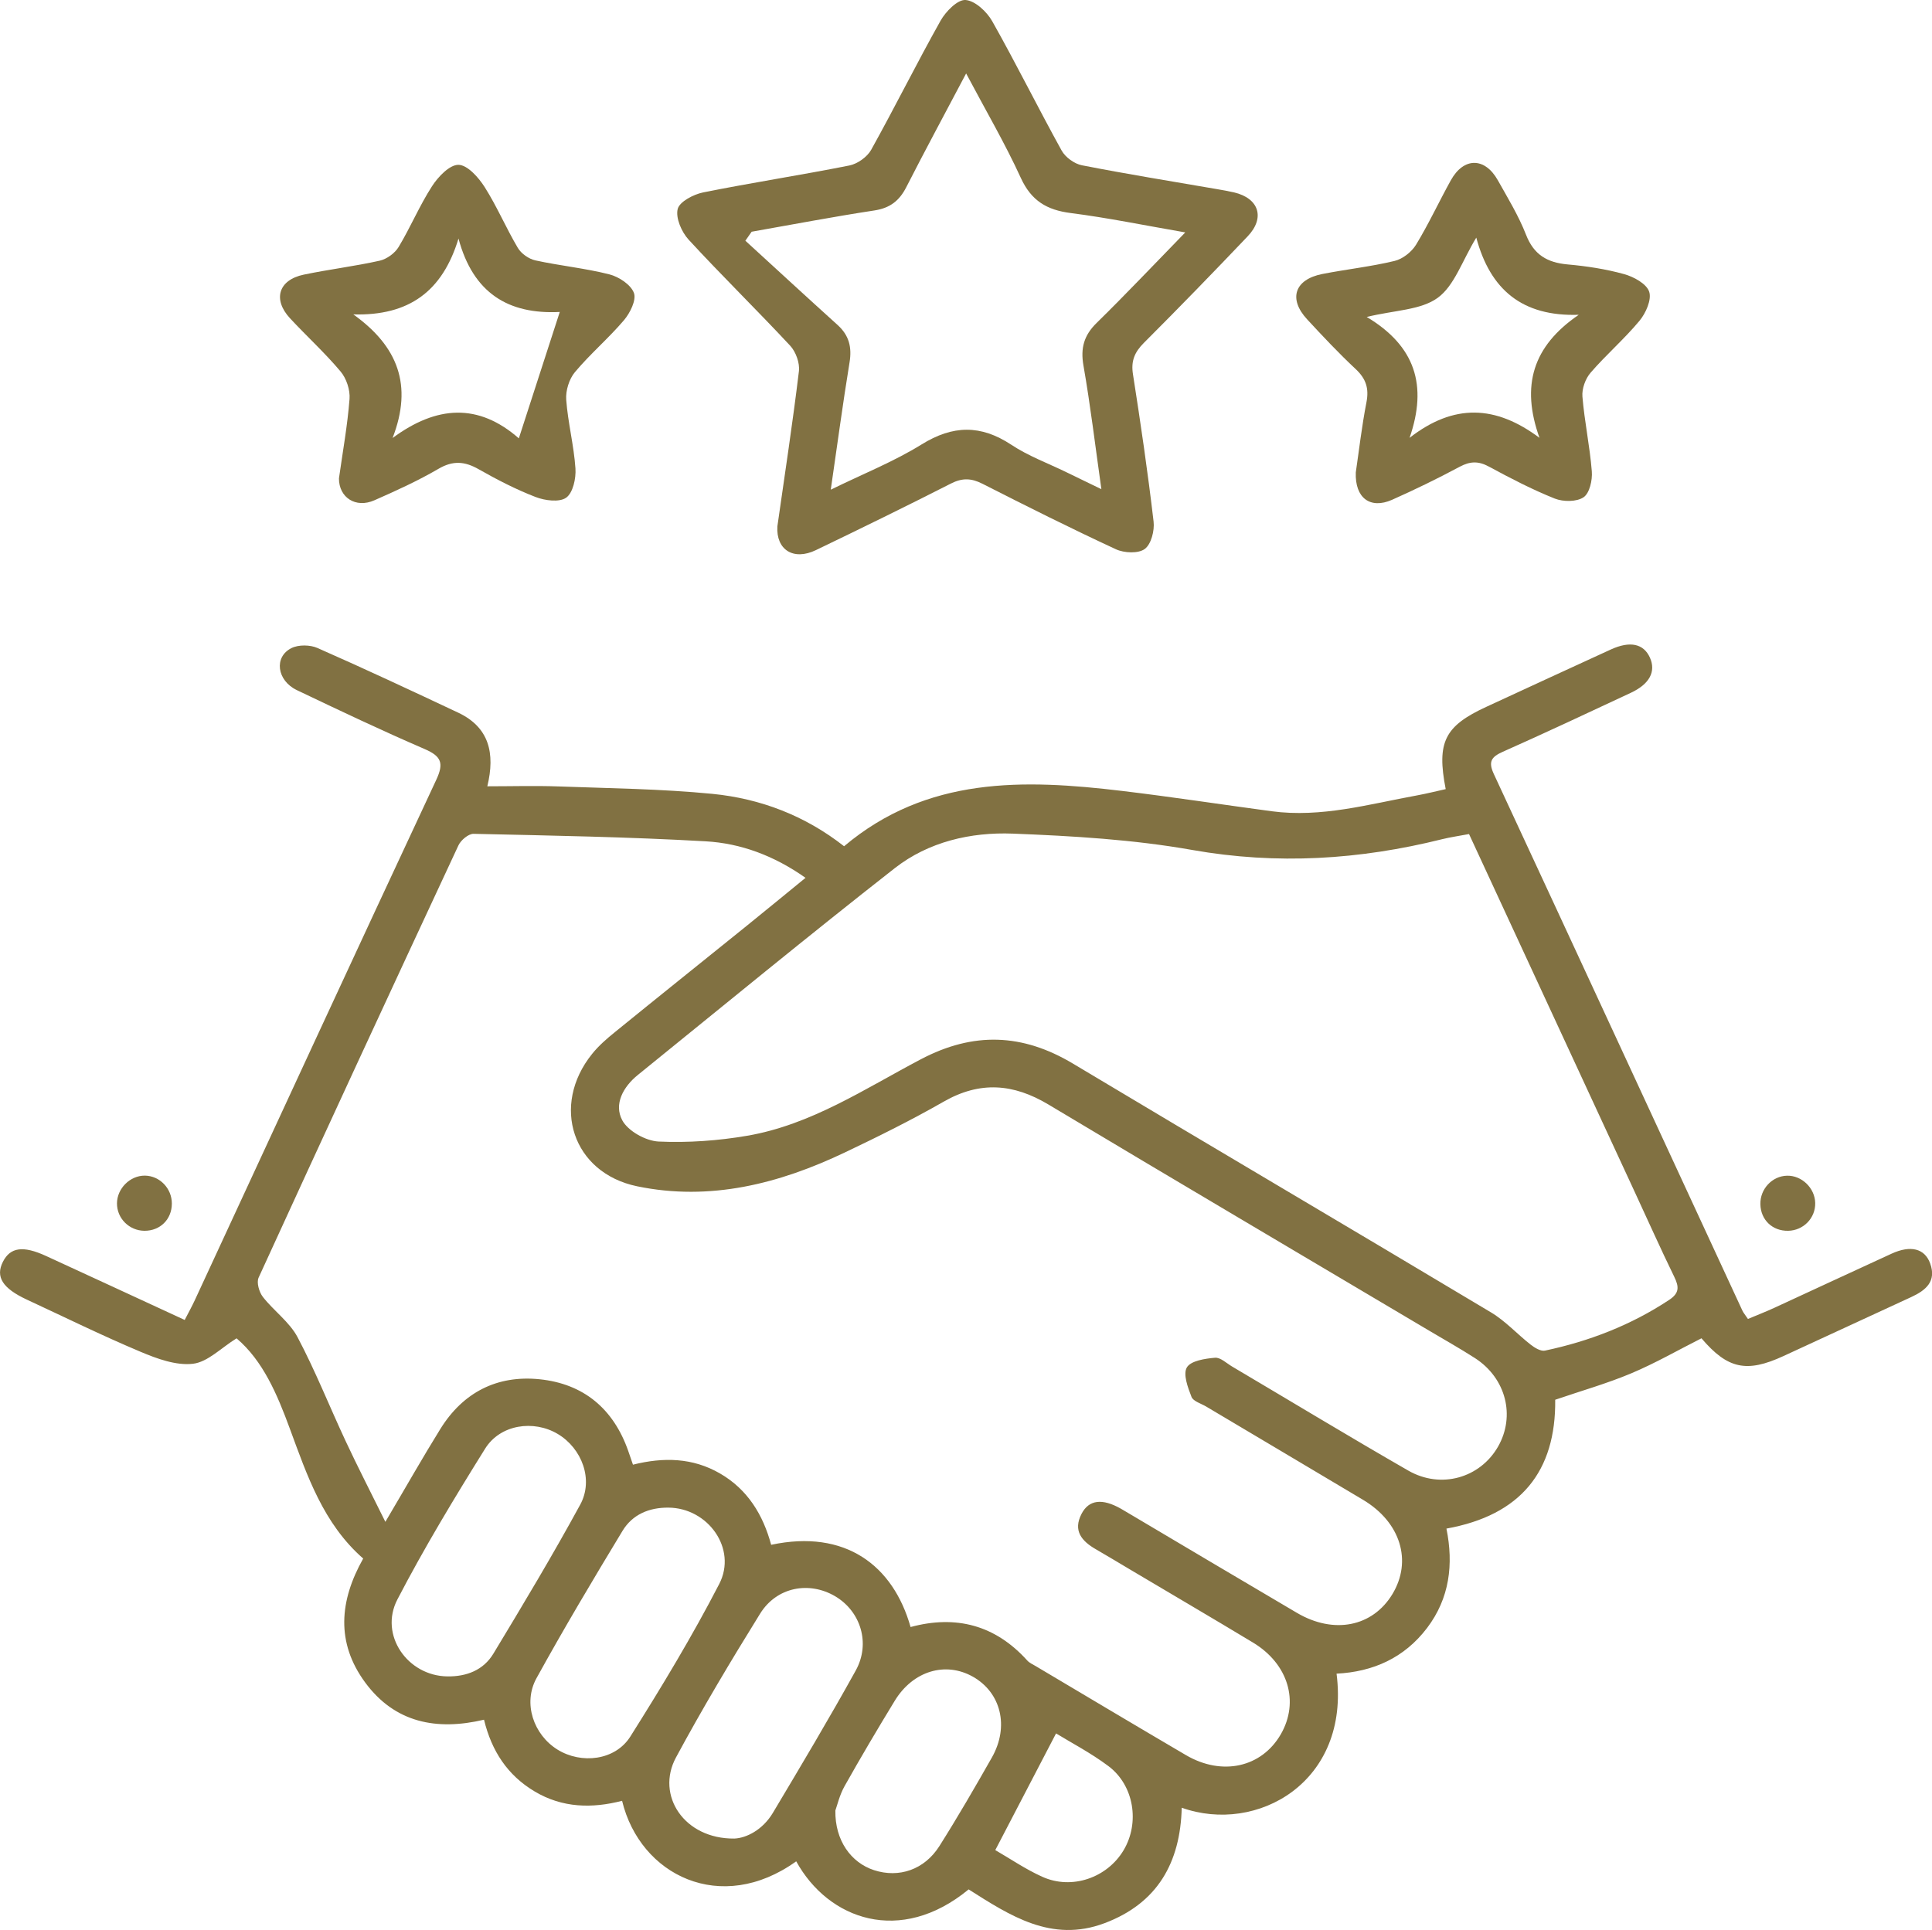
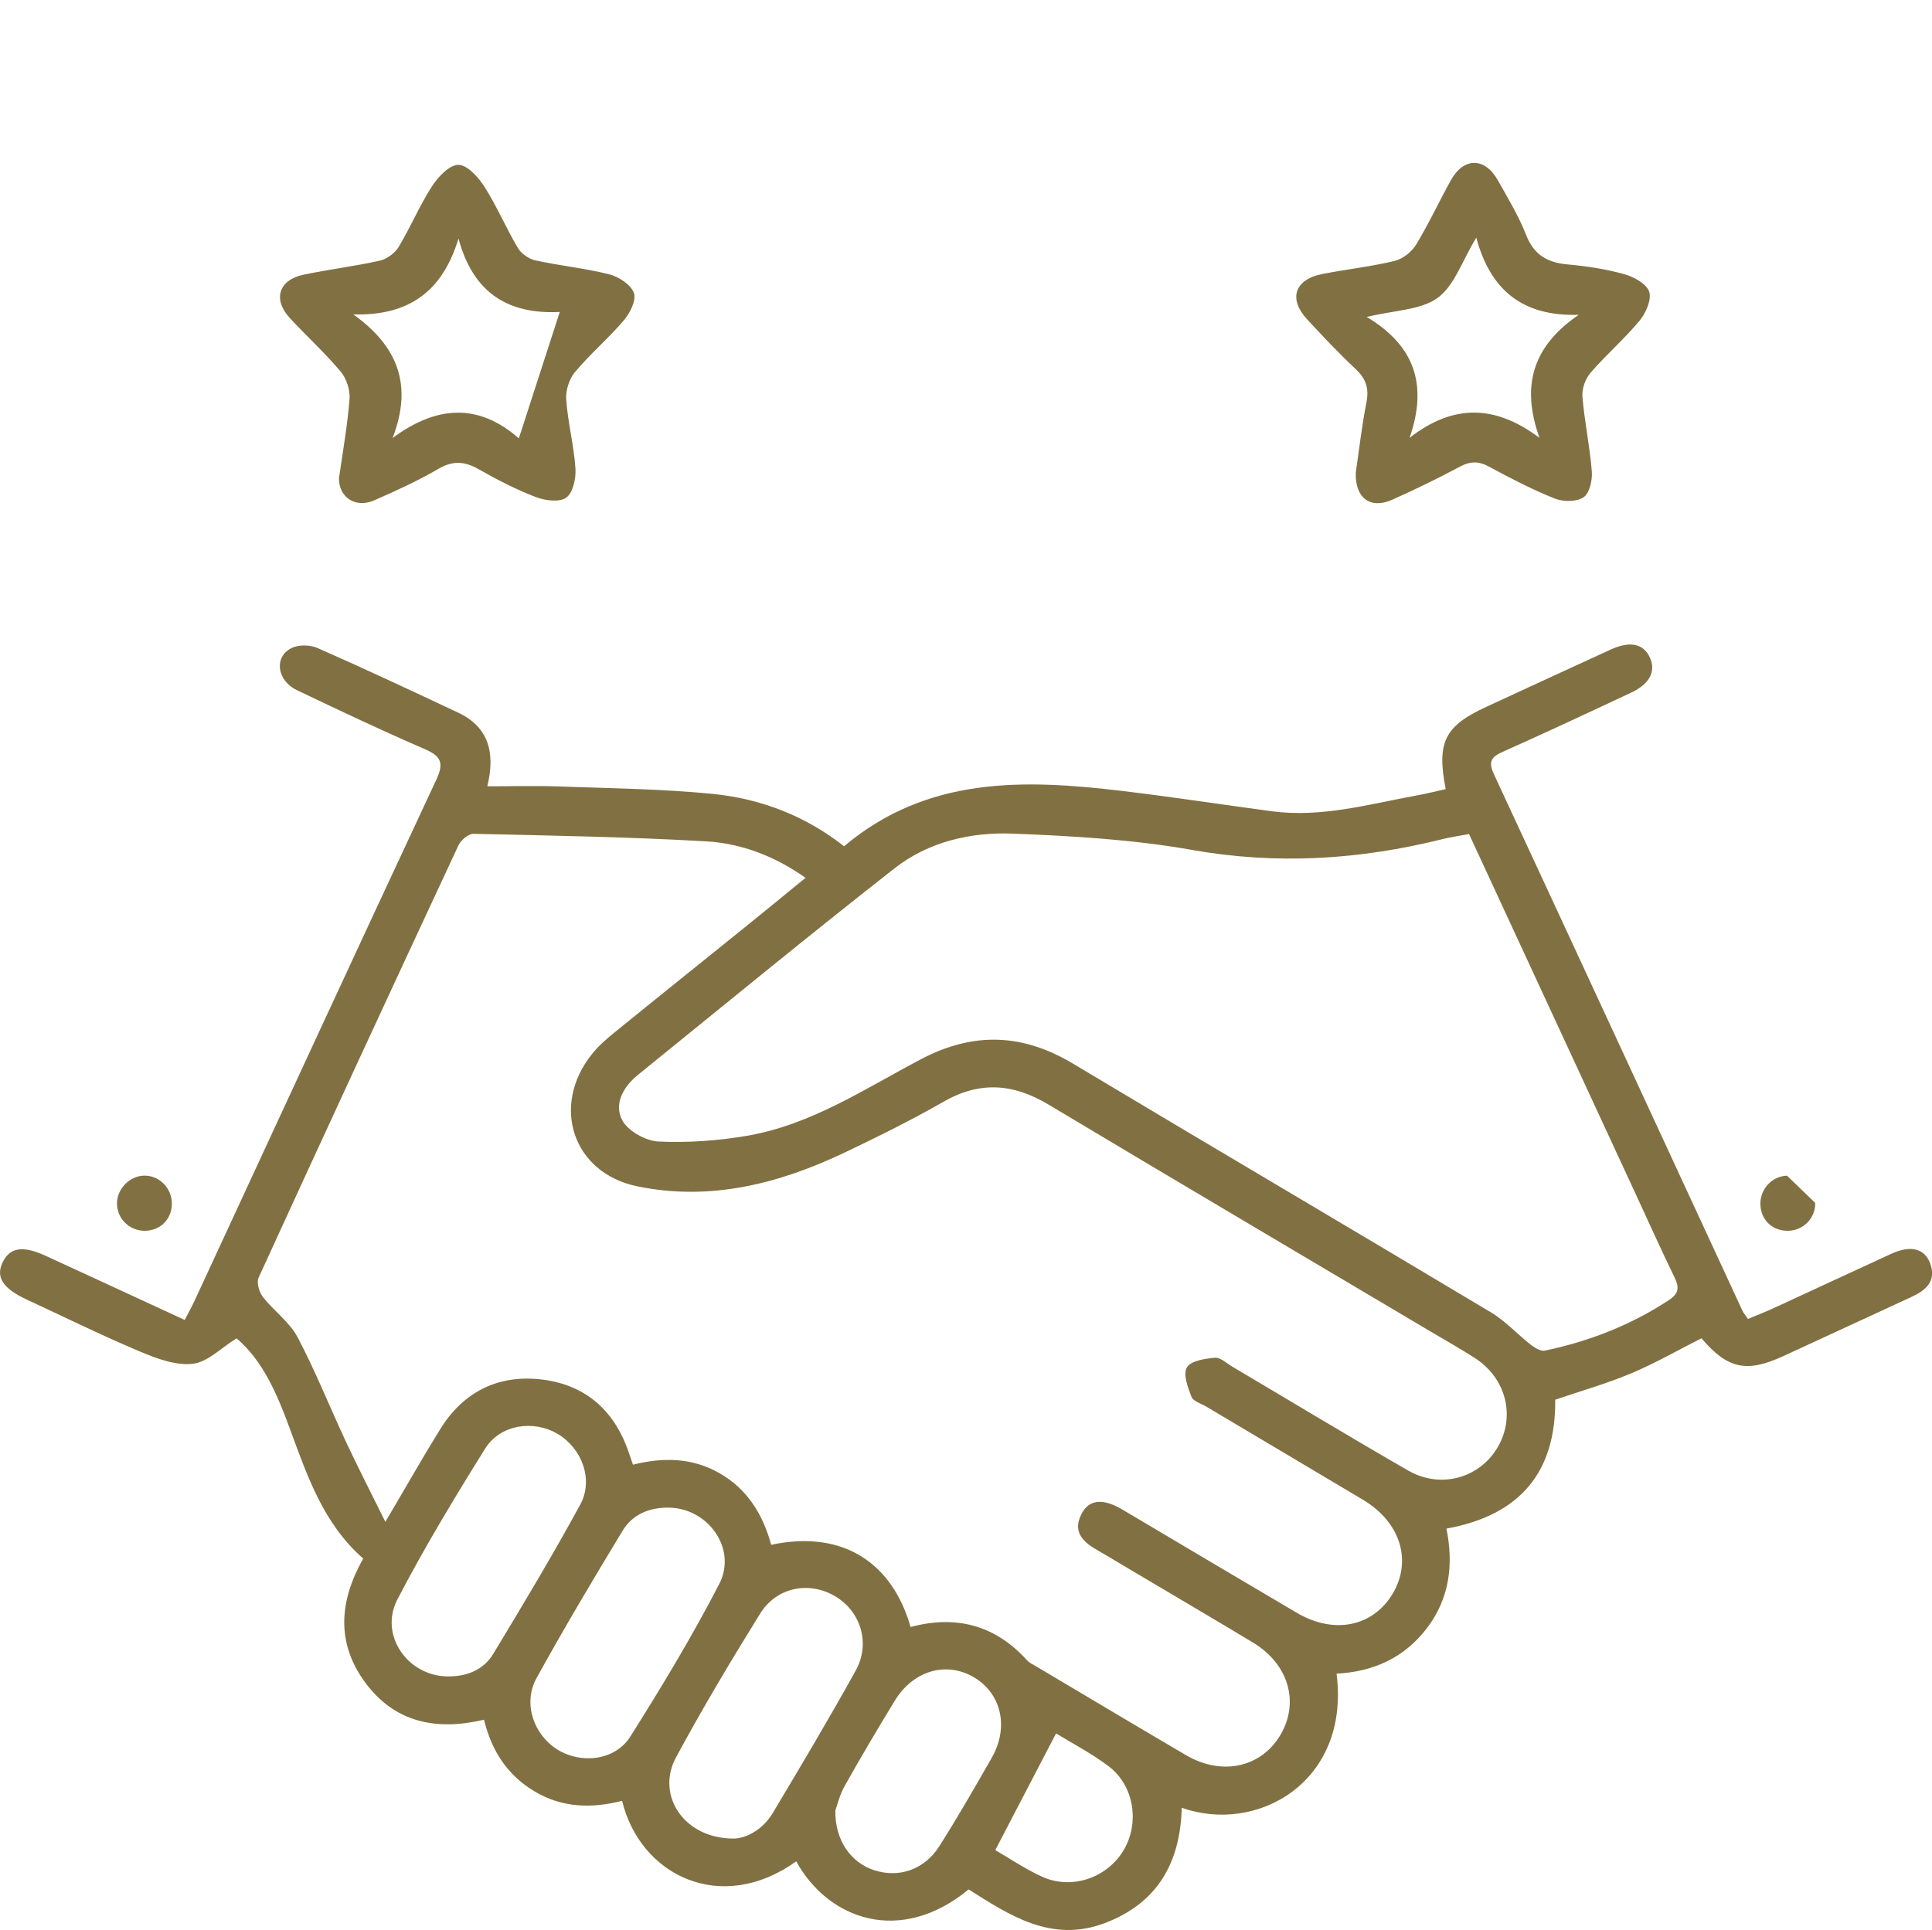
<svg xmlns="http://www.w3.org/2000/svg" version="1.1" id="Слой_1" x="0px" y="0px" width="50.039px" height="50px" viewBox="0 0 50.039 50" enable-background="new 0 0 50.039 50" xml:space="preserve">
  <path fill-rule="evenodd" clip-rule="evenodd" fill="#817142" d="M20.622,48.22c-1.949,1.398-4.043,0.366-4.51-1.568  c-0.778,0.201-1.546,0.186-2.264-0.242c-0.703-0.419-1.114-1.045-1.312-1.859c-1.225,0.289-2.308,0.083-3.08-0.967  c-0.756-1.029-0.667-2.112-0.049-3.208c-1.034-0.905-1.451-2.146-1.902-3.37c-0.327-0.888-0.694-1.754-1.378-2.335  c-0.399,0.247-0.746,0.614-1.129,0.659c-0.438,0.051-0.933-0.131-1.361-0.312c-0.994-0.418-1.963-0.896-2.942-1.35  c-0.629-0.293-0.816-0.589-0.62-0.979c0.19-0.377,0.521-0.426,1.117-0.152c1.181,0.542,2.359,1.089,3.592,1.658  c0.1-0.194,0.188-0.353,0.264-0.517c2.081-4.492,4.154-8.988,6.25-13.473c0.203-0.434,0.135-0.612-0.297-0.799  c-1.116-0.482-2.216-1.004-3.313-1.528c-0.518-0.248-0.598-0.859-0.14-1.088c0.183-0.092,0.483-0.088,0.675-0.003  c1.223,0.538,2.433,1.105,3.642,1.674c0.804,0.379,0.964,1.049,0.757,1.909c0.634,0,1.232-0.018,1.828,0.003  c1.335,0.049,2.676,0.063,4.004,0.193c1.241,0.123,2.397,0.563,3.408,1.357c2.15-1.812,4.656-1.738,7.2-1.433  c1.294,0.155,2.582,0.353,3.873,0.526c1.288,0.173,2.52-0.183,3.765-0.41c0.25-0.046,0.497-0.108,0.744-0.163  c-0.238-1.218-0.028-1.634,1.055-2.133c1.073-0.495,2.146-0.993,3.221-1.484c0.5-0.229,0.851-0.15,1.013,0.21  c0.162,0.361-0.007,0.685-0.498,0.914c-1.102,0.515-2.202,1.032-3.313,1.526c-0.301,0.134-0.379,0.259-0.231,0.577  c2.151,4.63,4.292,9.264,6.436,13.897c0.028,0.061,0.074,0.112,0.145,0.219c0.23-0.097,0.464-0.187,0.689-0.291  c1.012-0.466,2.021-0.938,3.033-1.401c0.492-0.225,0.856-0.134,0.997,0.252c0.17,0.466-0.112,0.698-0.488,0.872  c-1.104,0.509-2.207,1.021-3.313,1.53c-0.954,0.44-1.445,0.333-2.122-0.461c-0.604,0.305-1.194,0.645-1.817,0.907  c-0.629,0.265-1.29,0.452-1.971,0.685c0.02,1.852-0.889,2.991-2.817,3.338c0.187,0.925,0.083,1.805-0.503,2.576  c-0.587,0.772-1.393,1.134-2.343,1.182c0.36,2.815-2.067,4.168-4.01,3.473c-0.036,1.421-0.626,2.476-2.002,2.992  c-1.372,0.515-2.452-0.201-3.517-0.876C23.322,50.403,21.456,49.733,20.622,48.22z M9.981,39.425  c0.54-0.914,0.968-1.671,1.426-2.409c0.588-0.946,1.468-1.396,2.565-1.285c1.143,0.116,1.917,0.765,2.3,1.859  c0.039,0.11,0.076,0.221,0.122,0.354c0.791-0.198,1.545-0.182,2.253,0.227c0.72,0.416,1.118,1.076,1.326,1.849  c1.923-0.41,3.16,0.535,3.611,2.13c1.177-0.318,2.195-0.05,3.023,0.868c0.056,0.062,0.14,0.098,0.214,0.142  c1.297,0.77,2.592,1.544,3.893,2.307c0.939,0.551,1.962,0.32,2.458-0.537c0.487-0.844,0.196-1.826-0.72-2.378  c-1.071-0.646-2.151-1.278-3.227-1.918c-0.28-0.166-0.559-0.336-0.841-0.498c-0.367-0.211-0.6-0.481-0.371-0.92  c0.191-0.367,0.538-0.404,1.019-0.131c0.09,0.051,0.177,0.105,0.266,0.157c1.431,0.848,2.859,1.698,4.293,2.541  c0.957,0.563,1.96,0.36,2.472-0.485c0.52-0.86,0.212-1.863-0.759-2.443c-1.354-0.809-2.711-1.611-4.066-2.418  c-0.132-0.078-0.333-0.135-0.378-0.249c-0.095-0.244-0.224-0.589-0.12-0.764c0.102-0.172,0.469-0.228,0.728-0.25  c0.142-0.013,0.301,0.144,0.448,0.23c1.52,0.899,3.029,1.814,4.56,2.694c0.845,0.485,1.857,0.19,2.322-0.619  c0.456-0.796,0.209-1.775-0.595-2.295c-0.389-0.25-0.793-0.477-1.19-0.713c-3.287-1.951-6.58-3.893-9.858-5.857  c-0.908-0.544-1.774-0.612-2.711-0.076c-0.832,0.476-1.693,0.904-2.559,1.316c-1.706,0.813-3.492,1.27-5.383,0.878  c-1.672-0.346-2.244-2.092-1.166-3.43c0.17-0.212,0.382-0.396,0.594-0.567c1.118-0.909,2.243-1.81,3.364-2.714  c0.514-0.415,1.023-0.834,1.569-1.28c-0.818-0.577-1.679-0.894-2.585-0.946c-2.001-0.114-4.008-0.149-6.013-0.194  c-0.131-0.003-0.329,0.164-0.392,0.3c-1.737,3.726-3.464,7.458-5.175,11.197c-0.058,0.126,0.013,0.374,0.109,0.498  c0.283,0.364,0.691,0.65,0.9,1.046c0.463,0.874,0.828,1.8,1.248,2.697C9.262,37.997,9.595,38.643,9.981,39.425z M38.048,21.607  c-0.262,0.05-0.481,0.08-0.695,0.133c-2.139,0.533-4.274,0.668-6.471,0.28c-1.527-0.271-3.096-0.363-4.65-0.424  c-1.089-0.042-2.183,0.21-3.059,0.896c-2.242,1.756-4.441,3.565-6.654,5.357c-0.378,0.306-0.625,0.757-0.403,1.172  c0.15,0.281,0.609,0.536,0.942,0.552c0.762,0.035,1.541-0.021,2.295-0.15c1.655-0.284,3.045-1.217,4.495-1.98  c1.362-0.718,2.634-0.672,3.943,0.112c3.603,2.158,7.224,4.287,10.826,6.444c0.376,0.225,0.681,0.565,1.029,0.837  c0.104,0.081,0.262,0.177,0.37,0.153c1.149-0.243,2.229-0.661,3.216-1.314c0.265-0.175,0.258-0.337,0.133-0.594  c-0.36-0.739-0.695-1.49-1.041-2.236C40.907,27.783,39.49,24.721,38.048,21.607z M19.021,47.63c0.308-0.013,0.731-0.222,0.996-0.665  c0.729-1.222,1.458-2.443,2.146-3.687c0.391-0.705,0.128-1.535-0.532-1.925c-0.677-0.398-1.515-0.24-1.944,0.451  c-0.758,1.223-1.497,2.46-2.18,3.727C16.98,46.509,17.719,47.645,19.021,47.63z M11.587,43.429c0.498,0.008,0.935-0.164,1.191-0.588  c0.771-1.275,1.538-2.555,2.25-3.862c0.352-0.646,0.043-1.459-0.583-1.831s-1.489-0.246-1.88,0.381  c-0.797,1.278-1.579,2.572-2.273,3.908C9.815,42.356,10.556,43.417,11.587,43.429z M17.309,39.057  c-0.5-0.004-0.93,0.179-1.186,0.602c-0.763,1.261-1.518,2.528-2.229,3.819c-0.356,0.647-0.074,1.461,0.543,1.846  c0.619,0.385,1.498,0.284,1.889-0.337c0.813-1.289,1.603-2.599,2.302-3.952C19.1,40.121,18.336,39.061,17.309,39.057z   M21.636,46.903c-0.013,0.771,0.402,1.351,1.002,1.546c0.645,0.21,1.305-0.011,1.693-0.625c0.475-0.751,0.92-1.521,1.359-2.294  c0.454-0.801,0.237-1.681-0.492-2.093c-0.711-0.401-1.552-0.15-2.024,0.624c-0.445,0.729-0.88,1.465-1.299,2.21  C21.744,46.504,21.683,46.775,21.636,46.903z M25.778,47.929c0.388,0.224,0.785,0.497,1.219,0.692  c0.765,0.345,1.679,0.025,2.104-0.688c0.424-0.71,0.272-1.683-0.394-2.181c-0.459-0.344-0.974-0.611-1.355-0.846  C26.819,45.931,26.308,46.911,25.778,47.929z" />
-   <path fill-rule="evenodd" clip-rule="evenodd" fill="#817142" d="M20.134,13.637c0.191-1.339,0.396-2.677,0.558-4.02  c0.026-0.211-0.079-0.502-0.226-0.661c-0.864-0.928-1.773-1.815-2.631-2.748c-0.182-0.198-0.339-0.56-0.283-0.792  c0.045-0.189,0.408-0.38,0.659-0.431c1.259-0.253,2.529-0.447,3.788-0.698c0.21-0.042,0.46-0.219,0.564-0.405  c0.616-1.107,1.179-2.243,1.799-3.348c0.134-0.238,0.44-0.549,0.646-0.534c0.248,0.019,0.552,0.303,0.692,0.552  c0.622,1.103,1.184,2.24,1.797,3.349c0.097,0.174,0.329,0.343,0.525,0.381c1.158,0.227,2.325,0.415,3.489,0.616  c0.151,0.026,0.304,0.052,0.454,0.087c0.641,0.152,0.807,0.656,0.351,1.136c-0.887,0.932-1.782,1.854-2.691,2.763  c-0.239,0.24-0.336,0.468-0.281,0.812c0.199,1.269,0.385,2.541,0.534,3.816c0.028,0.234-0.063,0.589-0.229,0.71  c-0.167,0.123-0.534,0.106-0.747,0.007c-1.165-0.54-2.313-1.115-3.457-1.697c-0.288-0.146-0.521-0.155-0.814-0.006  c-1.159,0.59-2.328,1.162-3.5,1.726C20.548,14.532,20.098,14.24,20.134,13.637z M19.468,6.003c-0.054,0.078-0.109,0.156-0.163,0.233  c0.796,0.729,1.589,1.46,2.39,2.184c0.297,0.269,0.373,0.577,0.308,0.971c-0.174,1.063-0.316,2.13-0.486,3.295  c0.837-0.411,1.635-0.727,2.352-1.172c0.811-0.503,1.532-0.515,2.324,0.008c0.439,0.291,0.947,0.478,1.424,0.71  c0.28,0.137,0.562,0.272,0.909,0.441c-0.161-1.137-0.284-2.174-0.464-3.201c-0.08-0.456,0.013-0.784,0.341-1.106  c0.757-0.742,1.485-1.513,2.296-2.345c-1.053-0.182-2.006-0.379-2.969-0.502c-0.619-0.079-1.021-0.32-1.291-0.911  c-0.409-0.894-0.908-1.746-1.416-2.705c-0.553,1.047-1.063,1.992-1.551,2.948c-0.18,0.352-0.422,0.539-0.823,0.601  C21.586,5.614,20.528,5.816,19.468,6.003z" />
  <path fill-rule="evenodd" clip-rule="evenodd" fill="#817142" d="M8.779,12.393c0.099-0.701,0.222-1.377,0.274-2.059  c0.018-0.233-0.081-0.531-0.232-0.71C8.414,9.139,7.942,8.71,7.511,8.245c-0.453-0.489-0.297-0.994,0.356-1.13  c0.653-0.137,1.318-0.216,1.969-0.362c0.183-0.042,0.391-0.193,0.488-0.354c0.309-0.512,0.541-1.073,0.865-1.574  c0.158-0.246,0.457-0.56,0.687-0.555c0.233,0.005,0.518,0.326,0.676,0.575c0.32,0.504,0.555,1.062,0.86,1.577  c0.088,0.149,0.285,0.287,0.456,0.324c0.635,0.139,1.288,0.202,1.916,0.362c0.247,0.063,0.557,0.268,0.635,0.482  c0.067,0.183-0.1,0.519-0.259,0.706c-0.399,0.469-0.875,0.873-1.27,1.345c-0.15,0.18-0.242,0.479-0.225,0.714  c0.044,0.596,0.199,1.184,0.239,1.78c0.018,0.257-0.063,0.631-0.24,0.758c-0.175,0.125-0.552,0.076-0.793-0.018  c-0.509-0.196-1-0.45-1.475-0.72c-0.361-0.205-0.664-0.229-1.039-0.01c-0.531,0.31-1.095,0.567-1.659,0.815  C9.208,13.177,8.776,12.883,8.779,12.393z M11.875,6.18c-0.414,1.366-1.28,2.005-2.724,1.965c1.155,0.827,1.546,1.835,1.017,3.202  c1.141-0.843,2.221-0.91,3.27,0.009c0.037-0.112,1.034-3.195,1.06-3.274C13.165,8.148,12.255,7.595,11.875,6.18z" />
  <path fill-rule="evenodd" clip-rule="evenodd" fill="#817142" d="M35.115,12.239c0.083-0.564,0.155-1.195,0.276-1.816  c0.07-0.36-0.011-0.611-0.278-0.861c-0.438-0.409-0.85-0.848-1.257-1.288c-0.494-0.532-0.326-1.035,0.394-1.176  c0.622-0.122,1.255-0.19,1.869-0.338c0.21-0.05,0.441-0.232,0.556-0.419c0.329-0.54,0.595-1.118,0.902-1.671  c0.333-0.6,0.88-0.6,1.217,0c0.26,0.463,0.539,0.921,0.731,1.413c0.202,0.517,0.548,0.719,1.072,0.767  c0.493,0.044,0.99,0.119,1.466,0.251c0.251,0.069,0.582,0.25,0.651,0.456c0.068,0.204-0.086,0.554-0.249,0.751  c-0.393,0.474-0.865,0.88-1.268,1.347c-0.135,0.156-0.229,0.417-0.212,0.619c0.053,0.647,0.192,1.288,0.243,1.936  c0.019,0.226-0.057,0.566-0.213,0.672c-0.18,0.122-0.527,0.121-0.747,0.034c-0.586-0.234-1.15-0.528-1.707-0.829  c-0.273-0.148-0.489-0.138-0.759,0.007c-0.572,0.307-1.159,0.592-1.752,0.856C35.493,13.194,35.091,12.906,35.115,12.239z   M40.89,8.155c-1.465,0.049-2.293-0.651-2.654-1.999c-0.371,0.61-0.568,1.248-1.001,1.561c-0.439,0.318-1.11,0.317-1.837,0.494  c1.261,0.754,1.579,1.776,1.11,3.132c1.147-0.894,2.229-0.85,3.365,0C39.388,9.989,39.699,8.968,40.89,8.155z" />
  <path fill-rule="evenodd" clip-rule="evenodd" fill="#817142" d="M3.741,31.885c-0.395-0.003-0.715-0.323-0.711-0.713  c0.003-0.384,0.339-0.718,0.72-0.716c0.386,0.003,0.703,0.331,0.701,0.726C4.449,31.59,4.148,31.887,3.741,31.885z" />
-   <path fill-rule="evenodd" clip-rule="evenodd" fill="#817142" d="M47.014,31.162c0.01,0.392-0.304,0.715-0.699,0.723  c-0.409,0.009-0.714-0.283-0.721-0.691c-0.008-0.393,0.307-0.728,0.69-0.736C46.665,30.448,47.005,30.777,47.014,31.162z" />
+   <path fill-rule="evenodd" clip-rule="evenodd" fill="#817142" d="M47.014,31.162c0.01,0.392-0.304,0.715-0.699,0.723  c-0.409,0.009-0.714-0.283-0.721-0.691c-0.008-0.393,0.307-0.728,0.69-0.736z" />
</svg>